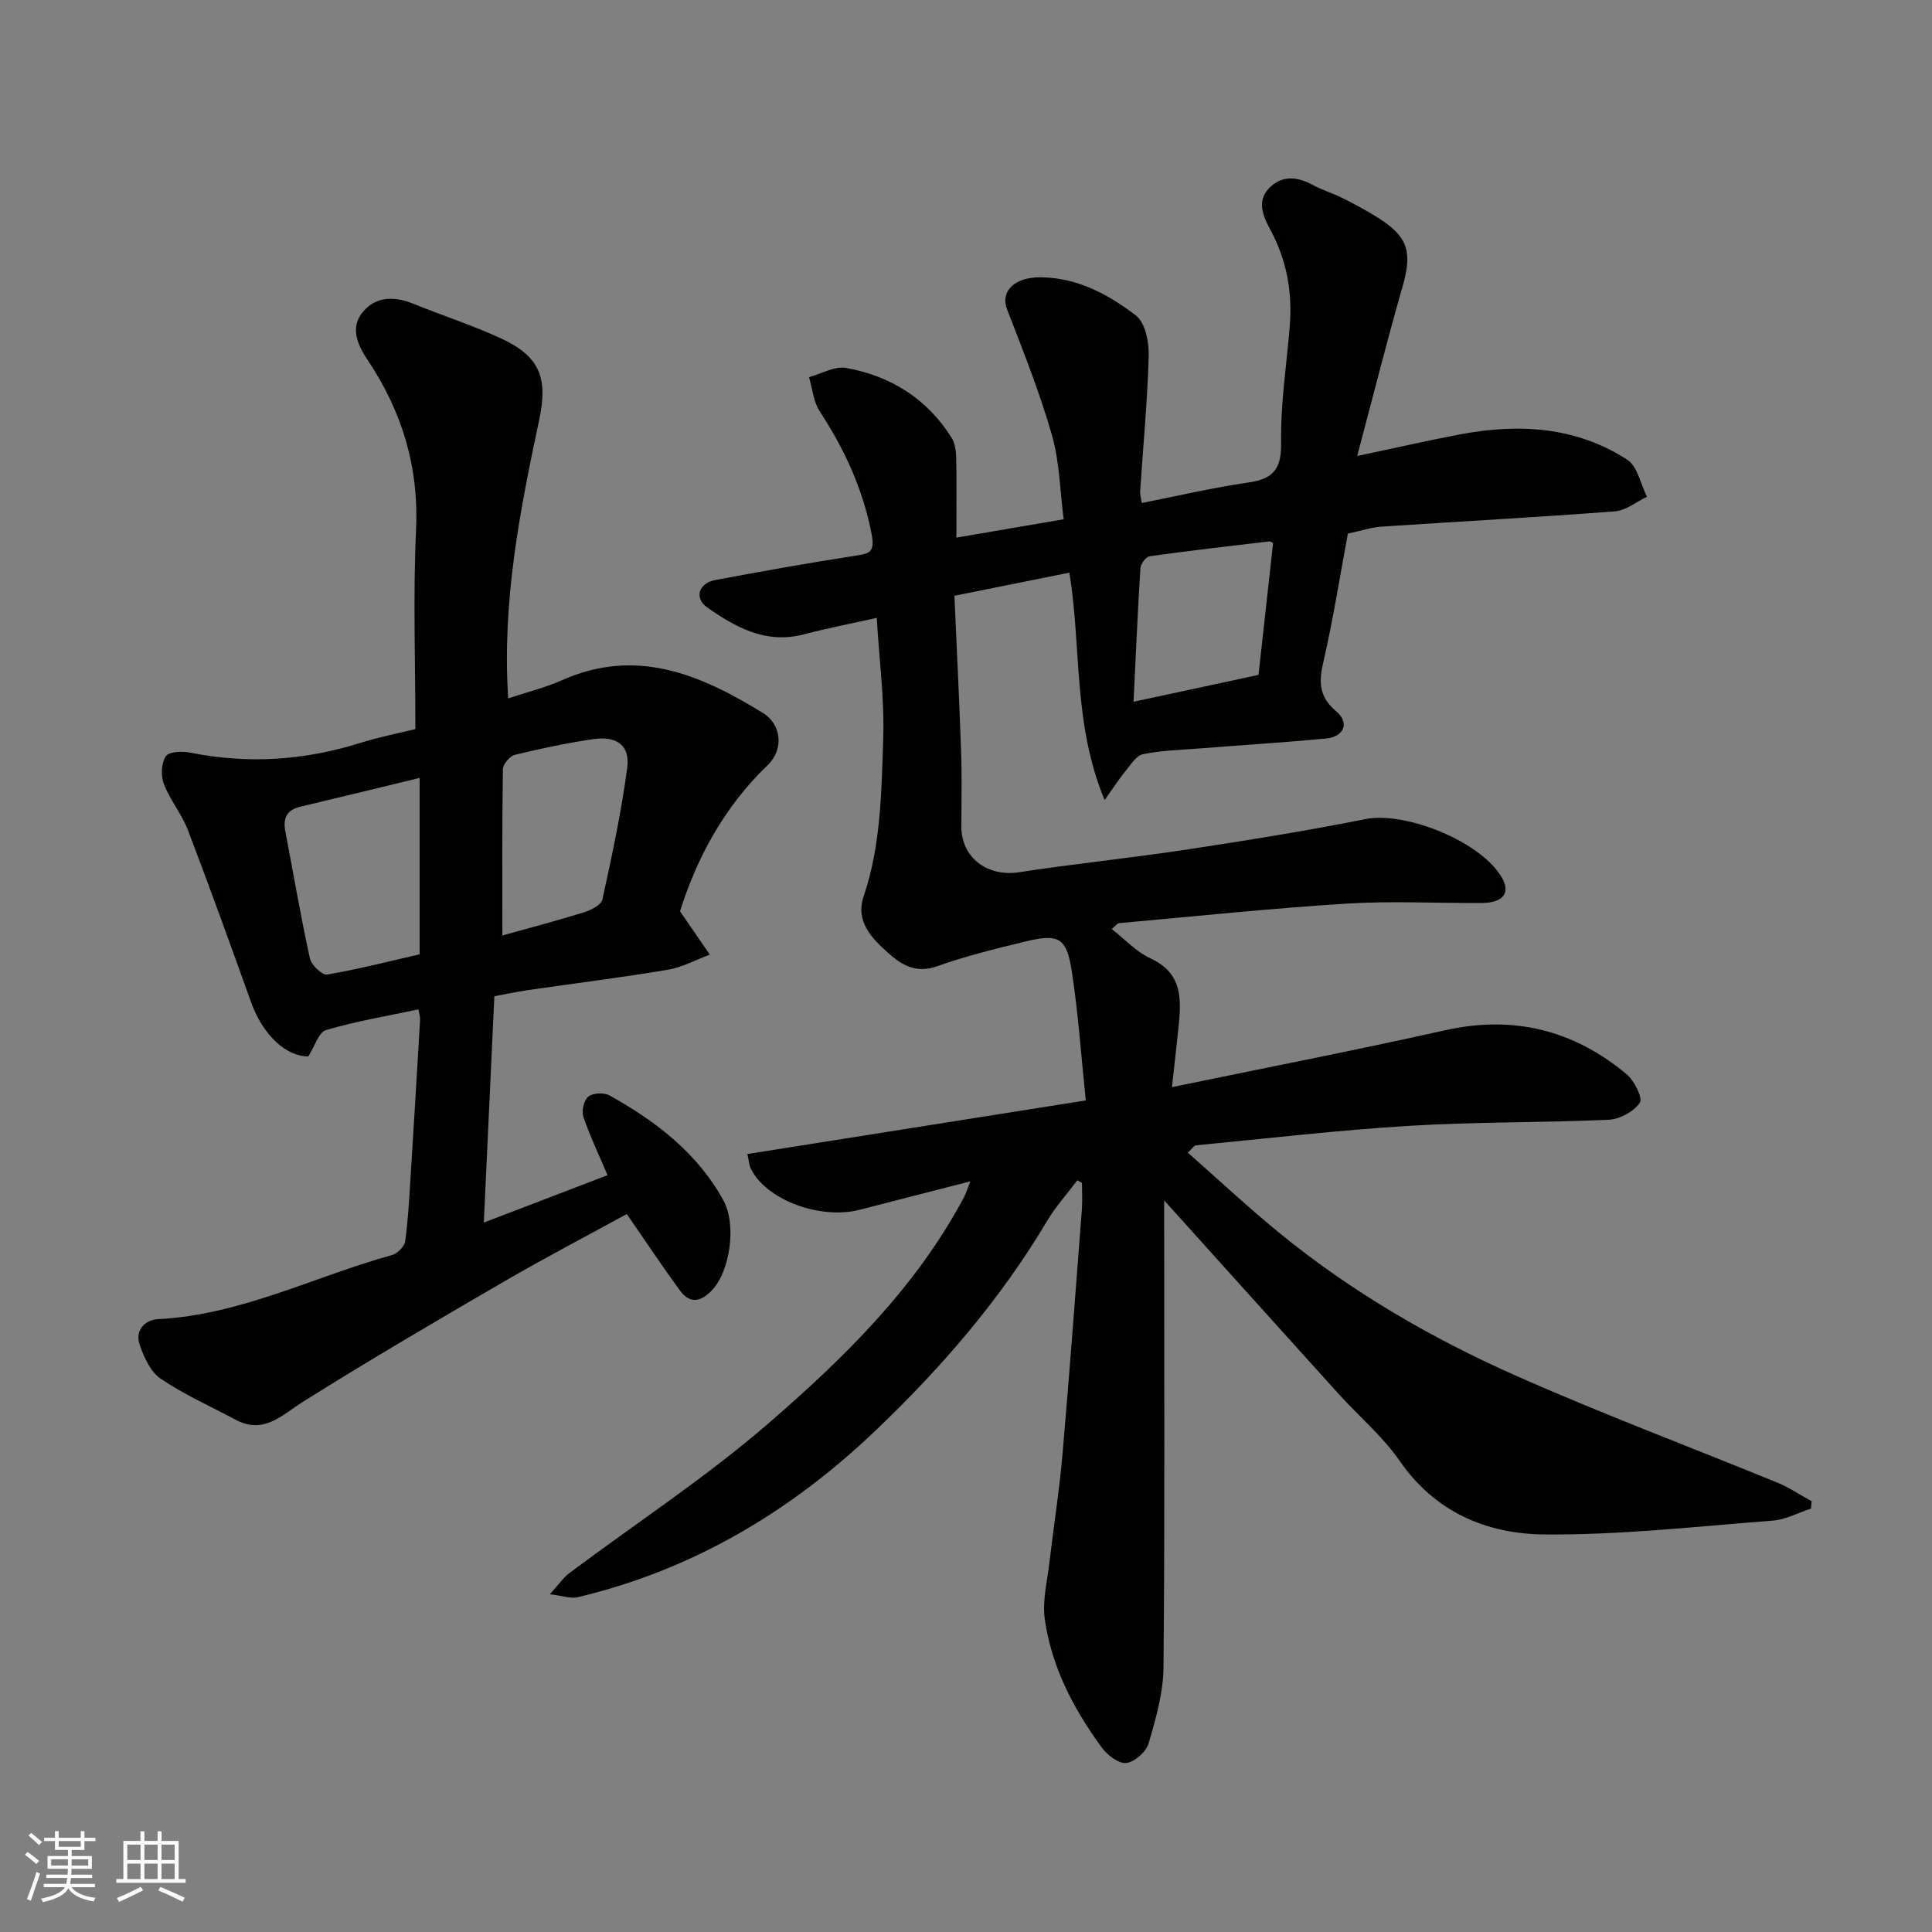
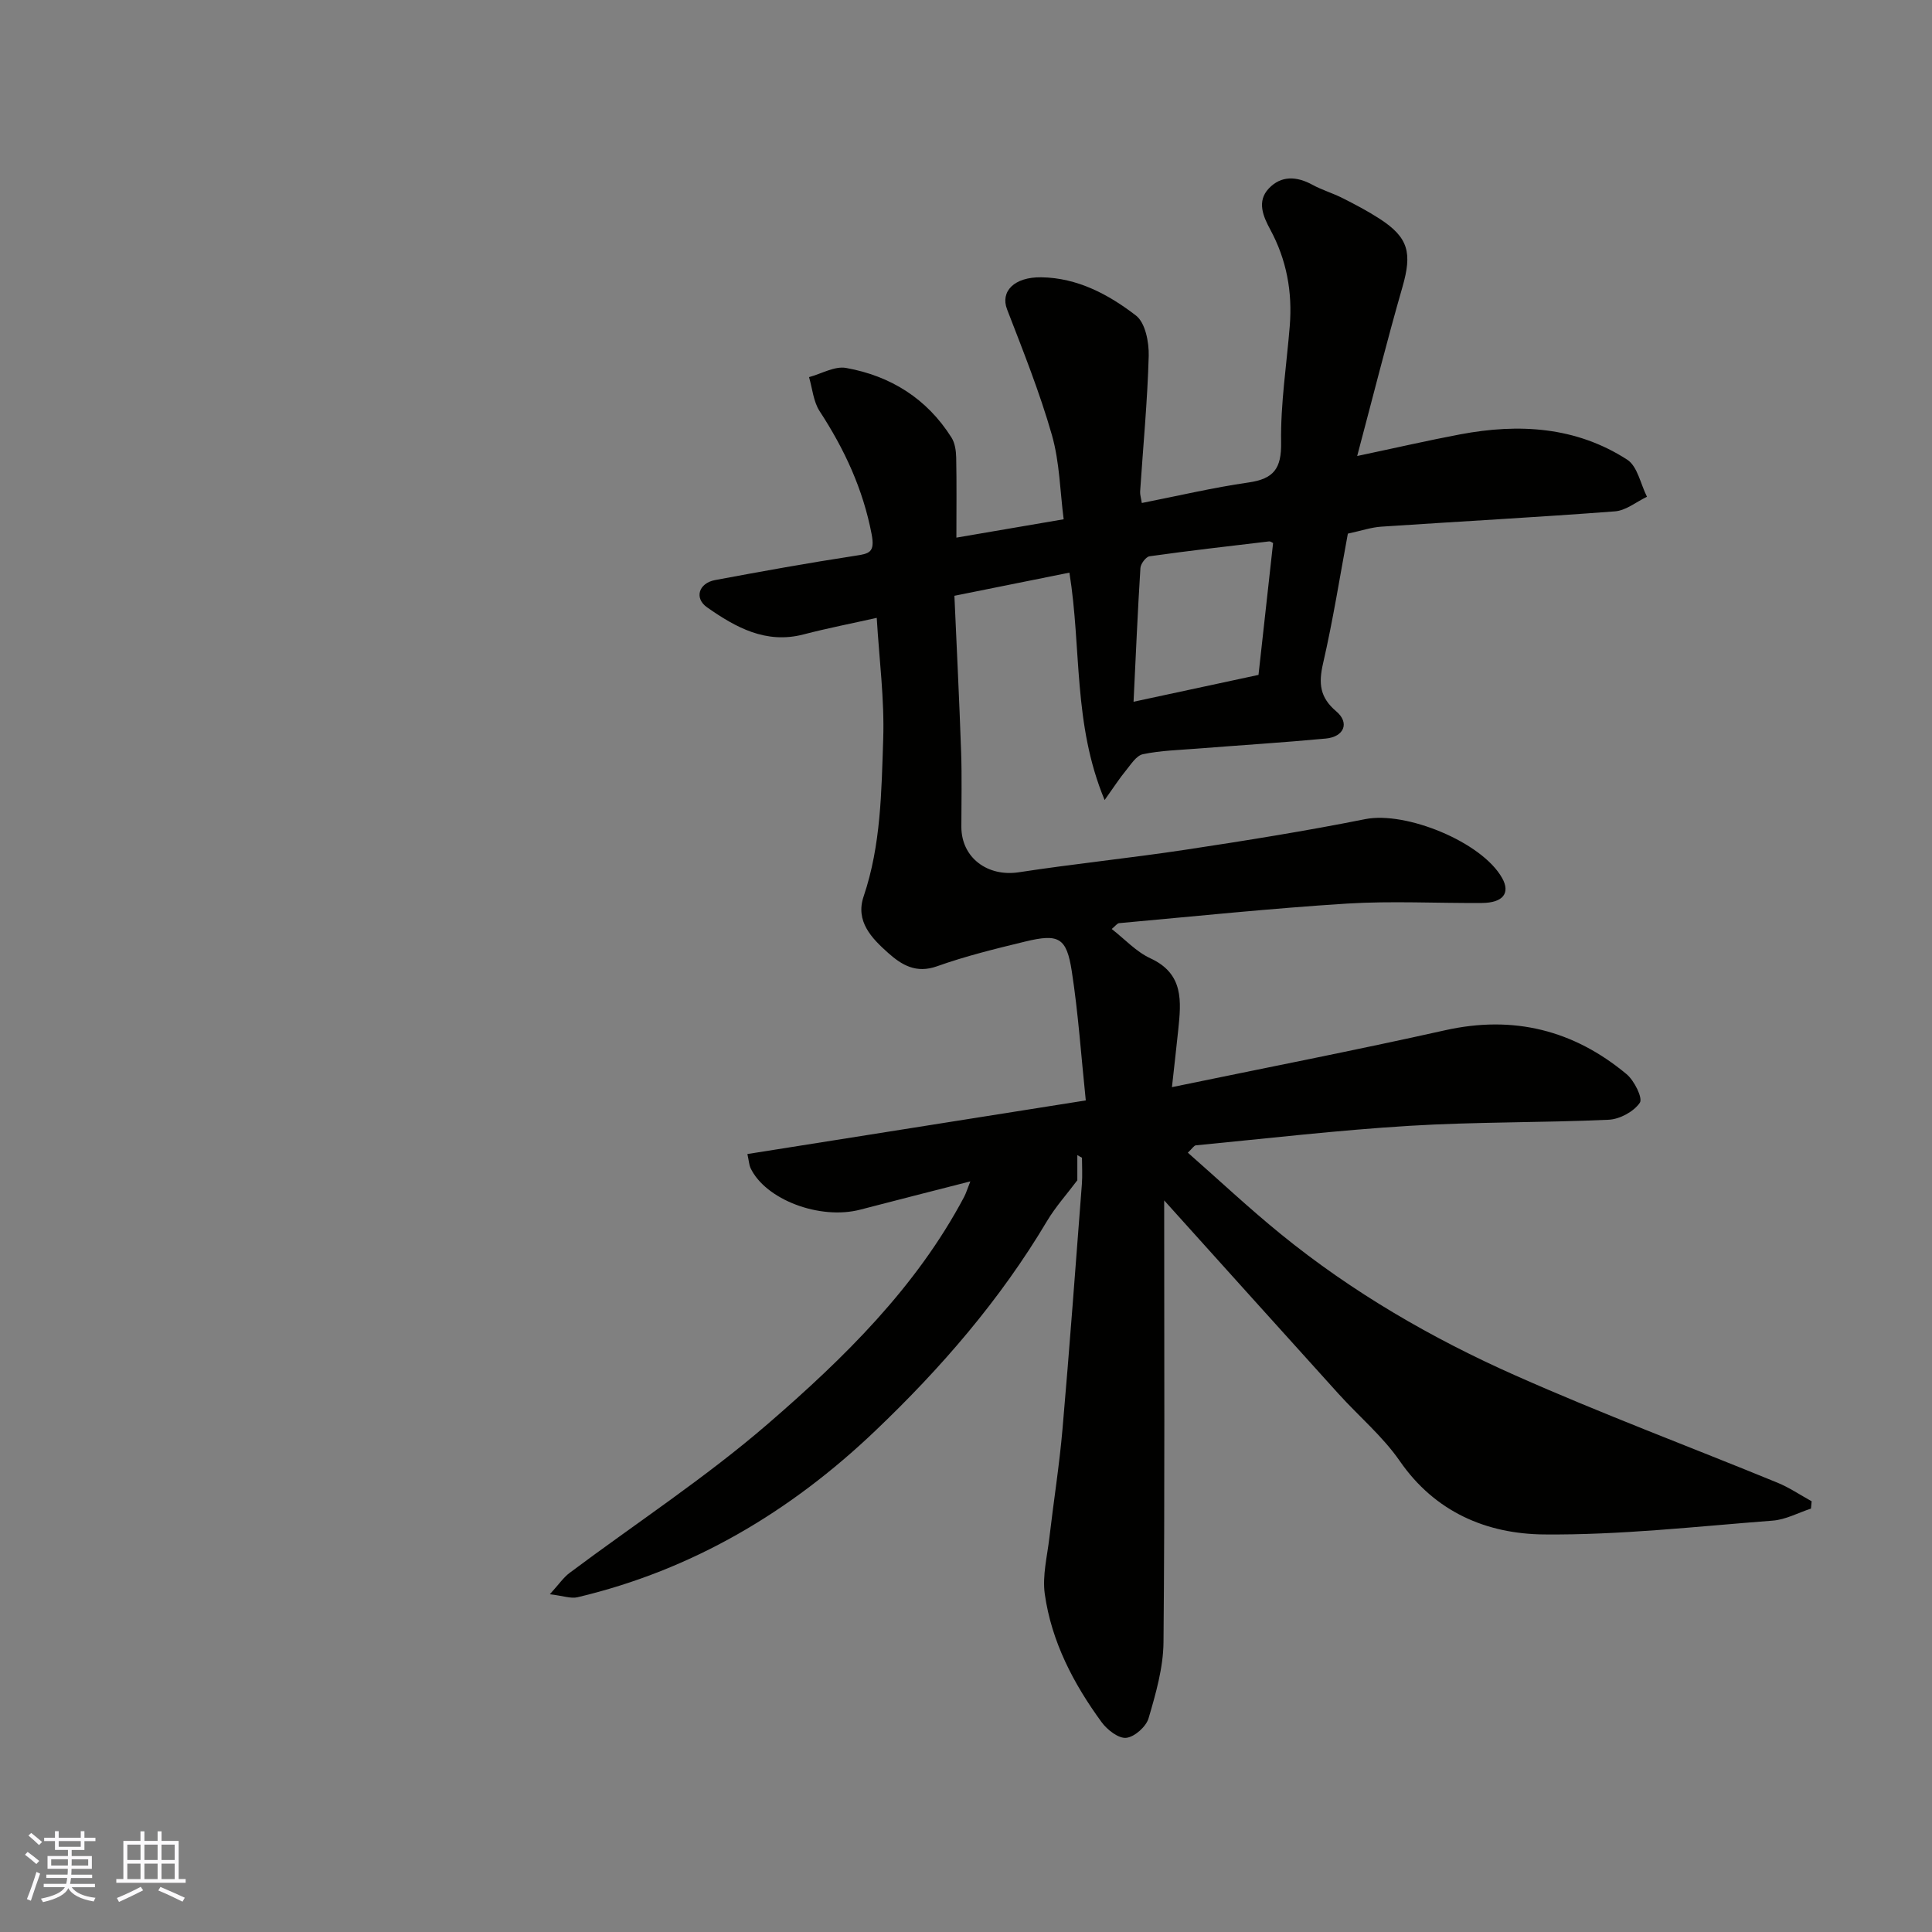
<svg xmlns="http://www.w3.org/2000/svg" enable-background="new 0 0 400 400" viewBox="0 0 400 400">
  <rect x="0" y="0" width="400" height="400" fill="#808080" stroke="none" />
-   <path d="m223.05 244.36c-2.11 2.82-4.5 5.47-6.29 8.47-9.67 16.26-21.91 30.41-35.54 43.4-17.57 16.76-37.84 28.82-61.64 34.46-1.38.33-2.98-.29-5.74-.62 1.91-2.1 2.82-3.46 4.05-4.39 13.74-10.28 28.18-19.73 41.13-30.92 15.71-13.58 30.64-28.2 40.58-46.93.42-.8.68-1.69 1.3-3.24-8.04 2.06-15.42 3.93-22.78 5.85-8.36 2.19-19.65-2.06-22.74-8.63-.27-.57-.29-1.26-.64-2.88 23.12-3.66 46.04-7.3 70.06-11.1-.96-9.18-1.55-18.02-2.9-26.75-1.08-7-2.71-7.82-9.65-6.14-6.14 1.49-12.32 3-18.26 5.12-4.33 1.54-7.3-.27-10.1-2.76-3.43-3.06-6.84-6.55-5.08-11.72 3.59-10.61 3.68-21.66 4.05-32.59.27-8.21-.83-16.47-1.34-25.07-5.08 1.14-10.16 2.13-15.16 3.43-7.8 2.03-14.05-1.46-19.97-5.61-2.71-1.9-1.72-5.01 1.65-5.64 9.62-1.8 19.26-3.54 28.93-5.02 3.01-.46 4.22-.65 3.49-4.49-1.79-9.35-5.63-17.6-10.77-25.47-1.29-1.98-1.49-4.67-2.19-7.04 2.57-.69 5.31-2.33 7.68-1.9 9.21 1.65 16.74 6.35 21.82 14.42.72 1.14.94 2.75.97 4.15.11 5.29.04 10.59.04 16.56 7.45-1.27 14.33-2.45 22.21-3.8-.74-5.67-.82-11.77-2.43-17.43-2.53-8.85-5.97-17.44-9.29-26.04-1.42-3.68 1.45-6.71 7.09-6.63 7.5.11 13.94 3.56 19.6 7.92 1.93 1.48 2.71 5.51 2.64 8.34-.26 9.37-1.16 18.73-1.78 28.1-.04.63.18 1.28.35 2.37 7.47-1.47 14.74-3.19 22.11-4.25 5.2-.75 6.82-2.87 6.73-8.29-.13-8.02 1.14-16.06 1.79-24.1.57-7.04-.64-13.7-4.04-19.98-1.44-2.67-2.84-5.82-.3-8.5 2.58-2.72 5.78-2.54 9.04-.76 1.99 1.09 4.22 1.73 6.24 2.76 2.62 1.32 5.23 2.69 7.69 4.29 5.98 3.88 6.73 7.06 4.7 14.12-3.22 11.19-6.05 22.5-9.37 34.98 8.1-1.71 14.68-3.23 21.32-4.48 12.13-2.29 23.98-1.62 34.6 5.25 2.12 1.38 2.76 5.06 4.08 7.67-2.21 1.05-4.35 2.85-6.63 3.02-16.12 1.23-32.26 2.09-48.39 3.17-2.09.14-4.14.85-6.91 1.44-1.62 8.71-3.06 17.85-5.13 26.85-.95 4.13-.71 7.04 2.73 9.95 2.81 2.38 1.62 5.27-2.17 5.63-8.85.83-17.73 1.38-26.59 2.08-3.77.3-7.59.39-11.27 1.16-1.38.29-2.51 2.15-3.57 3.44-1.25 1.51-2.31 3.17-4.36 6.05-6.58-15.83-4.75-31.31-7.29-47.08-7.63 1.54-15.34 3.09-23.81 4.79.48 10.88 1.02 21.61 1.39 32.35.18 5.16.05 10.33.05 15.5.01 6.4 5.45 10.39 11.92 9.39 11.48-1.76 23.05-2.93 34.54-4.67 12.43-1.88 24.85-3.87 37.17-6.33 8.36-1.67 24.13 4.7 28.33 12.2 1.74 3.1.2 5.13-4.16 5.16-9.33.07-18.69-.45-27.99.13-15.74.99-31.45 2.63-47.16 4.05-.4.04-.76.59-1.52 1.21 2.72 2.12 5.08 4.72 8.01 6.07 6.96 3.21 6.37 8.93 5.76 14.84-.39 3.73-.82 7.45-1.3 11.83 19.4-4.01 38.04-7.64 56.57-11.78 14.16-3.16 26.59-.03 37.55 9.09 1.6 1.33 3.4 4.96 2.75 5.92-1.24 1.83-4.15 3.41-6.44 3.52-13.75.63-27.55.42-41.29 1.26-14.76.9-29.46 2.62-44.19 4.04-.39.04-.73.64-1.66 1.52 6.45 5.67 12.66 11.5 19.25 16.86 14.79 12.04 31.23 21.57 48.58 29.27 17.84 7.92 36.16 14.78 54.23 22.19 2.47 1.01 4.73 2.55 7.09 3.85-.05.51-.09 1.01-.14 1.52-2.64.86-5.24 2.29-7.93 2.49-15.78 1.21-31.59 3.01-47.38 2.86-11.8-.12-22.49-4.59-29.82-15.2-3.54-5.12-8.48-9.26-12.69-13.92-11.91-13.16-23.77-26.37-36.09-40.04v5.21c0 30.5.14 61-.14 91.49-.05 5.27-1.59 10.61-3.09 15.73-.51 1.74-2.91 3.87-4.62 4.05-1.6.17-3.95-1.66-5.1-3.24-5.83-7.97-10.38-16.68-11.77-26.54-.53-3.79.51-7.81.96-11.72.87-7.48 2.06-14.93 2.71-22.43 1.47-16.89 2.71-33.79 4.01-50.69.14-1.82.02-3.66.02-5.49-.34-.17-.65-.36-.96-.54zm40.53-131.93c-.22-.1-.53-.37-.81-.34-8.26.98-16.53 1.92-24.76 3.08-.76.11-1.85 1.56-1.9 2.44-.57 9.02-.95 18.04-1.42 27.68 9.33-2 17.79-3.82 25.87-5.56 1.05-9.48 2.03-18.37 3.02-27.3z" fill="#010100" />
-   <path d="m105.22 144.59c3.81-1.27 7.64-2.21 11.18-3.78 15.41-6.85 28.73-1.11 41.61 6.84 3.8 2.35 4.31 7.51.93 10.76-9.12 8.74-14.74 19.42-18.15 30.26 2.29 3.34 4.23 6.16 6.17 8.98-2.9 1.07-5.72 2.63-8.71 3.13-9.67 1.62-19.42 2.83-29.13 4.24-2.25.33-4.47.82-6.77 1.24-.72 15.56-1.44 31-2.18 46.86 8.84-3.39 17.28-6.62 25.62-9.81-1.88-4.42-3.7-8.19-5.02-12.13-.4-1.2.13-3.44 1.06-4.16.96-.76 3.24-.85 4.37-.22 9.57 5.33 18.15 11.88 23.56 21.7 2.81 5.1 1.36 14.68-2.32 18.6-2.26 2.41-4.58 2.93-6.64.12-3.75-5.11-7.25-10.41-11.03-15.87-8.09 4.43-16.87 9.02-25.43 13.99-13.95 8.11-27.89 16.26-41.56 24.85-4.5 2.83-8.16 6.87-14.04 3.73-5.19-2.77-10.61-5.19-15.46-8.46-2.09-1.41-3.44-4.41-4.34-6.96-1.06-3.01 1.01-5.25 3.82-5.39 17.13-.87 32.29-8.82 48.42-13.27 1.11-.31 2.55-1.76 2.7-2.83.62-4.39.84-8.84 1.12-13.27.69-10.85 1.33-21.71 1.97-32.56.04-.62-.18-1.26-.33-2.2-6.54 1.39-12.95 2.45-19.13 4.28-1.53.45-2.34 3.37-3.68 5.46-4.59.02-9.39-4.4-11.84-11.2-4.28-11.93-8.57-23.86-13.1-35.69-1.27-3.32-3.7-6.2-4.97-9.53-.65-1.68-.53-4.31.41-5.73.65-.97 3.42-1.08 5.08-.74 11.91 2.38 23.57 1.63 35.13-2 4-1.26 8.14-2.06 11.46-2.88 0-14.03-.49-27.64.14-41.19.6-13.05-2.87-24.53-10.03-35.23-1.99-2.98-3.76-6.64-.98-9.95 2.74-3.27 6.52-3.27 10.39-1.71 6.03 2.44 12.24 4.45 18.14 7.16 8.16 3.76 9.8 8.22 7.99 16.82-3.98 18.79-7.75 37.65-6.43 57.74zm-18.34 16.47c-8.4 2.03-16.55 4.03-24.71 5.96-2.83.67-3.6 2.41-3.1 5.07 1.67 8.79 3.18 17.6 5.09 26.34.3 1.37 2.55 3.51 3.56 3.34 6.48-1.1 12.86-2.75 19.16-4.19 0-12.31 0-24.11 0-36.52zm17.13 32.62c5.37-1.5 11.16-3.02 16.88-4.79 1.45-.45 3.58-1.52 3.83-2.65 1.98-9.04 3.92-18.12 5.14-27.29.61-4.6-2.14-6.63-7.03-5.92-5.46.79-10.87 1.95-16.23 3.25-1.04.25-2.46 1.93-2.48 2.96-.18 11.4-.11 22.8-.11 34.44z" fill="#010100" />
+   <path d="m223.05 244.36c-2.11 2.82-4.5 5.47-6.29 8.47-9.67 16.26-21.91 30.41-35.54 43.4-17.57 16.76-37.84 28.82-61.64 34.46-1.38.33-2.98-.29-5.74-.62 1.91-2.1 2.82-3.46 4.05-4.39 13.74-10.28 28.18-19.73 41.13-30.92 15.71-13.58 30.64-28.2 40.58-46.93.42-.8.68-1.69 1.3-3.24-8.04 2.06-15.42 3.93-22.78 5.85-8.36 2.19-19.65-2.06-22.74-8.63-.27-.57-.29-1.26-.64-2.88 23.12-3.66 46.04-7.3 70.06-11.1-.96-9.18-1.55-18.02-2.9-26.75-1.08-7-2.71-7.82-9.65-6.14-6.14 1.49-12.32 3-18.26 5.12-4.33 1.54-7.3-.27-10.1-2.76-3.43-3.06-6.84-6.55-5.08-11.72 3.59-10.61 3.68-21.66 4.05-32.59.27-8.21-.83-16.47-1.34-25.07-5.08 1.14-10.16 2.13-15.16 3.43-7.8 2.03-14.05-1.46-19.97-5.61-2.71-1.9-1.72-5.01 1.65-5.64 9.62-1.8 19.26-3.54 28.93-5.02 3.01-.46 4.22-.65 3.49-4.49-1.79-9.35-5.63-17.6-10.77-25.47-1.29-1.98-1.49-4.67-2.19-7.04 2.57-.69 5.31-2.33 7.68-1.9 9.21 1.65 16.74 6.35 21.82 14.42.72 1.14.94 2.75.97 4.15.11 5.29.04 10.59.04 16.56 7.45-1.27 14.33-2.45 22.21-3.8-.74-5.67-.82-11.77-2.43-17.43-2.53-8.85-5.97-17.44-9.29-26.04-1.42-3.68 1.45-6.71 7.09-6.63 7.5.11 13.94 3.56 19.6 7.92 1.93 1.48 2.71 5.51 2.64 8.34-.26 9.37-1.16 18.73-1.78 28.1-.04.63.18 1.28.35 2.37 7.47-1.47 14.74-3.19 22.11-4.25 5.2-.75 6.82-2.87 6.73-8.29-.13-8.02 1.14-16.06 1.79-24.1.57-7.04-.64-13.7-4.04-19.98-1.44-2.67-2.84-5.82-.3-8.5 2.58-2.72 5.78-2.54 9.04-.76 1.99 1.09 4.22 1.73 6.24 2.76 2.62 1.32 5.23 2.69 7.69 4.29 5.98 3.88 6.73 7.06 4.7 14.12-3.22 11.19-6.05 22.5-9.37 34.98 8.1-1.71 14.68-3.23 21.32-4.48 12.13-2.29 23.98-1.62 34.6 5.25 2.12 1.38 2.76 5.06 4.08 7.67-2.21 1.05-4.35 2.85-6.63 3.02-16.12 1.23-32.26 2.09-48.39 3.17-2.09.14-4.14.85-6.91 1.44-1.62 8.71-3.06 17.85-5.13 26.85-.95 4.13-.71 7.04 2.73 9.95 2.81 2.38 1.62 5.27-2.17 5.63-8.85.83-17.73 1.38-26.59 2.08-3.77.3-7.59.39-11.27 1.16-1.38.29-2.51 2.15-3.57 3.44-1.25 1.51-2.31 3.17-4.36 6.05-6.58-15.83-4.75-31.31-7.29-47.08-7.63 1.54-15.34 3.09-23.81 4.79.48 10.88 1.02 21.61 1.39 32.35.18 5.16.05 10.33.05 15.5.01 6.4 5.45 10.39 11.92 9.39 11.48-1.76 23.05-2.93 34.54-4.67 12.43-1.88 24.85-3.87 37.17-6.33 8.36-1.67 24.13 4.7 28.33 12.2 1.74 3.1.2 5.13-4.16 5.16-9.33.07-18.69-.45-27.99.13-15.74.99-31.45 2.63-47.16 4.05-.4.04-.76.59-1.52 1.21 2.72 2.12 5.08 4.72 8.01 6.07 6.96 3.21 6.37 8.93 5.76 14.84-.39 3.73-.82 7.45-1.3 11.83 19.4-4.01 38.04-7.64 56.57-11.78 14.16-3.16 26.59-.03 37.55 9.09 1.6 1.33 3.4 4.96 2.75 5.92-1.24 1.83-4.15 3.41-6.44 3.52-13.75.63-27.55.42-41.29 1.26-14.76.9-29.46 2.62-44.19 4.04-.39.04-.73.64-1.66 1.52 6.45 5.67 12.66 11.5 19.25 16.86 14.79 12.04 31.23 21.57 48.58 29.27 17.84 7.92 36.16 14.78 54.23 22.19 2.47 1.01 4.73 2.55 7.09 3.85-.05.51-.09 1.01-.14 1.52-2.64.86-5.24 2.29-7.93 2.49-15.78 1.21-31.59 3.01-47.38 2.86-11.8-.12-22.49-4.59-29.82-15.2-3.54-5.12-8.48-9.26-12.69-13.92-11.91-13.16-23.77-26.37-36.09-40.04c0 30.5.14 61-.14 91.49-.05 5.27-1.59 10.61-3.09 15.73-.51 1.74-2.91 3.87-4.62 4.05-1.6.17-3.95-1.66-5.1-3.24-5.83-7.97-10.38-16.68-11.77-26.54-.53-3.79.51-7.81.96-11.72.87-7.48 2.06-14.93 2.71-22.43 1.47-16.89 2.71-33.79 4.01-50.69.14-1.82.02-3.66.02-5.49-.34-.17-.65-.36-.96-.54zm40.53-131.93c-.22-.1-.53-.37-.81-.34-8.26.98-16.53 1.92-24.76 3.08-.76.11-1.85 1.56-1.9 2.44-.57 9.02-.95 18.04-1.42 27.68 9.33-2 17.79-3.82 25.87-5.56 1.05-9.48 2.03-18.37 3.02-27.3z" fill="#010100" />
  <g fill="#fbfafc">
    <path d="m5.17 384 .55-.58c.85.61 1.65 1.24 2.4 1.87l-.59.64c-.83-.73-1.62-1.37-2.36-1.93m1.22 9.53-.82-.34c.71-1.76 1.37-3.64 1.98-5.63.24.13.5.25.76.36-.6 1.67-1.24 3.54-1.92 5.61m-.5-13.5.57-.54c.56.44 1.31 1.06 2.26 1.87l-.64.64c-.68-.66-1.41-1.32-2.19-1.97m3.25.46h2.24v-1.36h.77v1.36h4.57v-1.36h.76v1.36h2.28v.69h-2.28v1.84h-2.64v1.26h4.18v2.64h-4.21c0 .45-.02.86-.05 1.21h4.32v.69h-4.38c-.04.34-.1.75-.19 1.22h5.15v.69h-4.82c.87 1.19 2.51 1.92 4.93 2.19-.17.31-.3.57-.37.76-2.77-.49-4.52-1.41-5.26-2.76-.56 1.26-2.3 2.23-5.24 2.9-.12-.24-.26-.48-.43-.72 2.73-.55 4.38-1.34 4.96-2.38h-4.38v-.69h4.65c.1-.38.17-.79.21-1.22h-4.32v-.69h4.4c.03-.34.05-.75.05-1.21h-4.2v-2.64h4.23v-1.26h-2.69v-1.84h-2.24zm1.46 4.46v1.29h3.45c.01-.4.02-.57.01-.53v-.32-.45h-3.46zm1.55-2.59h4.57v-1.19h-4.57zm6.11 2.59h-3.42v.77c-.01.19-.01.37-.02.53h3.44z" />
    <path d="m32.63 379.16h.82v1.98h3.54v7.89h1.45v.78h-14.36v-.78h1.46v-7.89h3.54v-1.98h.82v1.98h2.73zm-3.49 11.48.5.73c-1.61.82-3.28 1.63-5 2.41-.13-.27-.28-.55-.44-.82 1.75-.72 3.4-1.49 4.94-2.32m-2.78-5.55h2.73v-3.18h-2.73zm0 3.95h2.73v-3.2h-2.73zm3.54-3.95h2.73v-3.18h-2.73zm0 3.95h2.73v-3.2h-2.73zm7.89 4.68c-1.84-.92-3.51-1.7-5.02-2.32l.45-.73c1.89.8 3.57 1.55 5.04 2.23zm-1.62-11.81h-2.73v3.18h2.73zm-2.73 7.13h2.73v-3.2h-2.73z" />
  </g>
</svg>